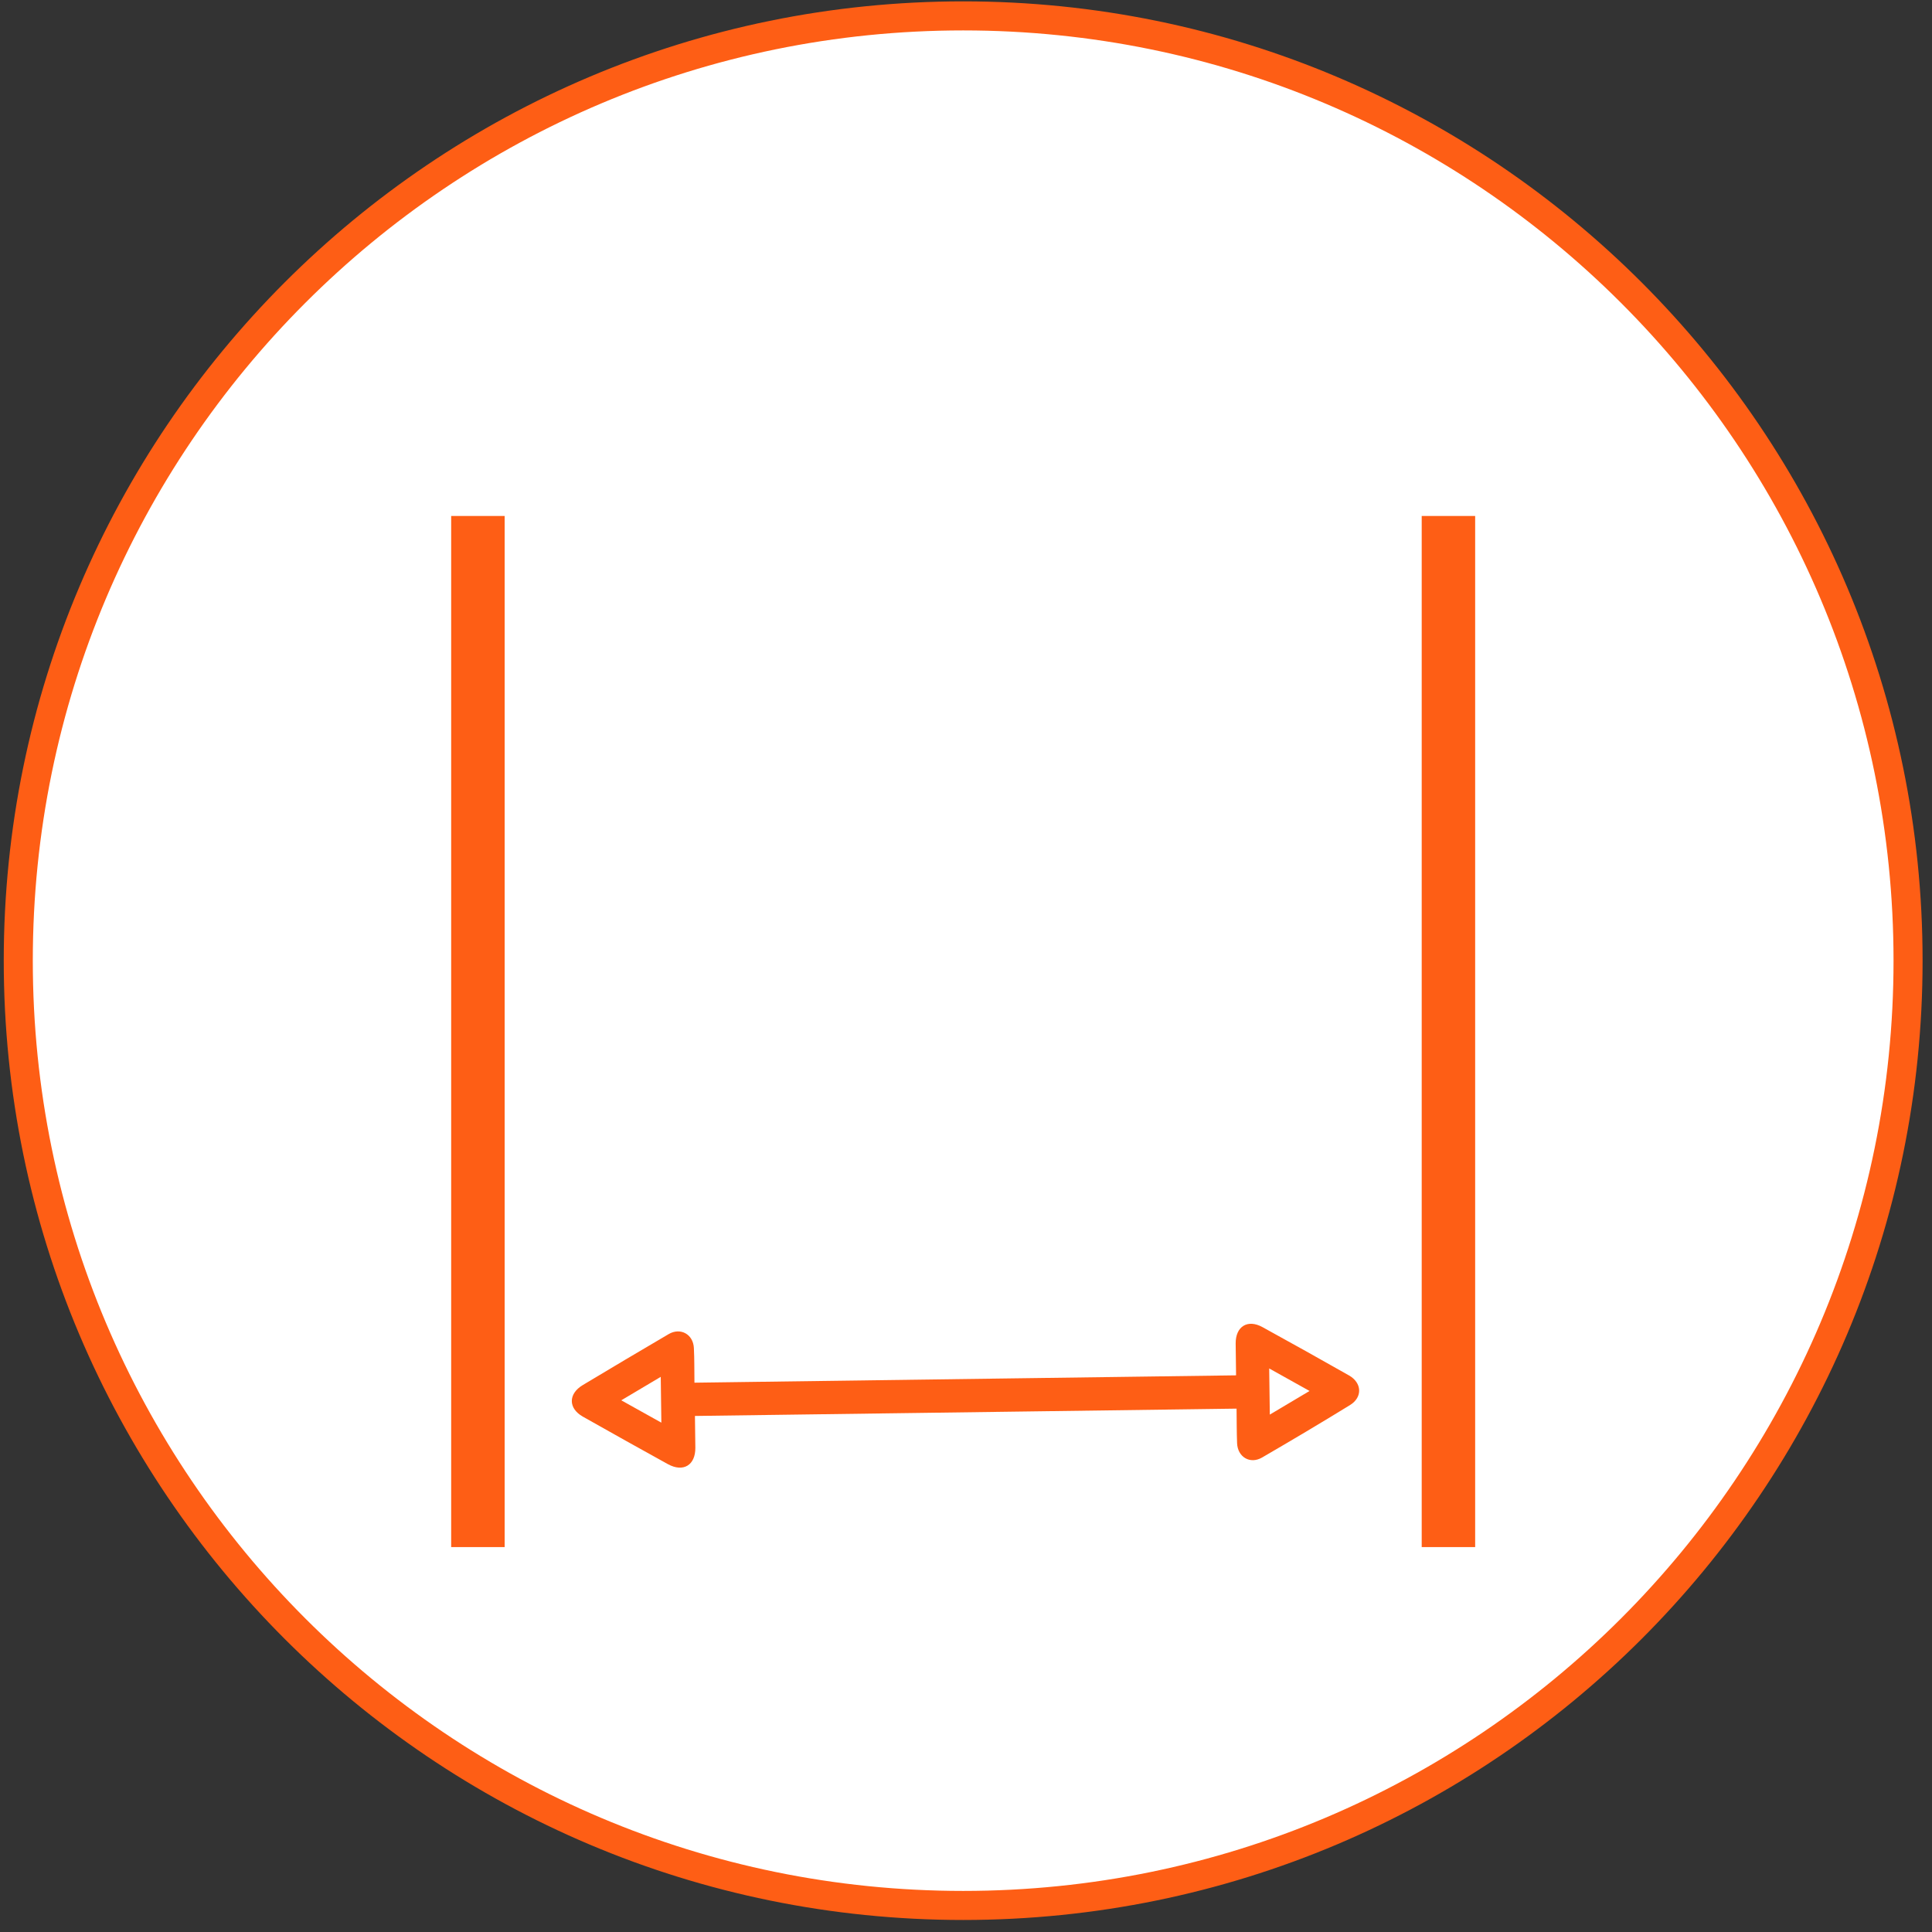
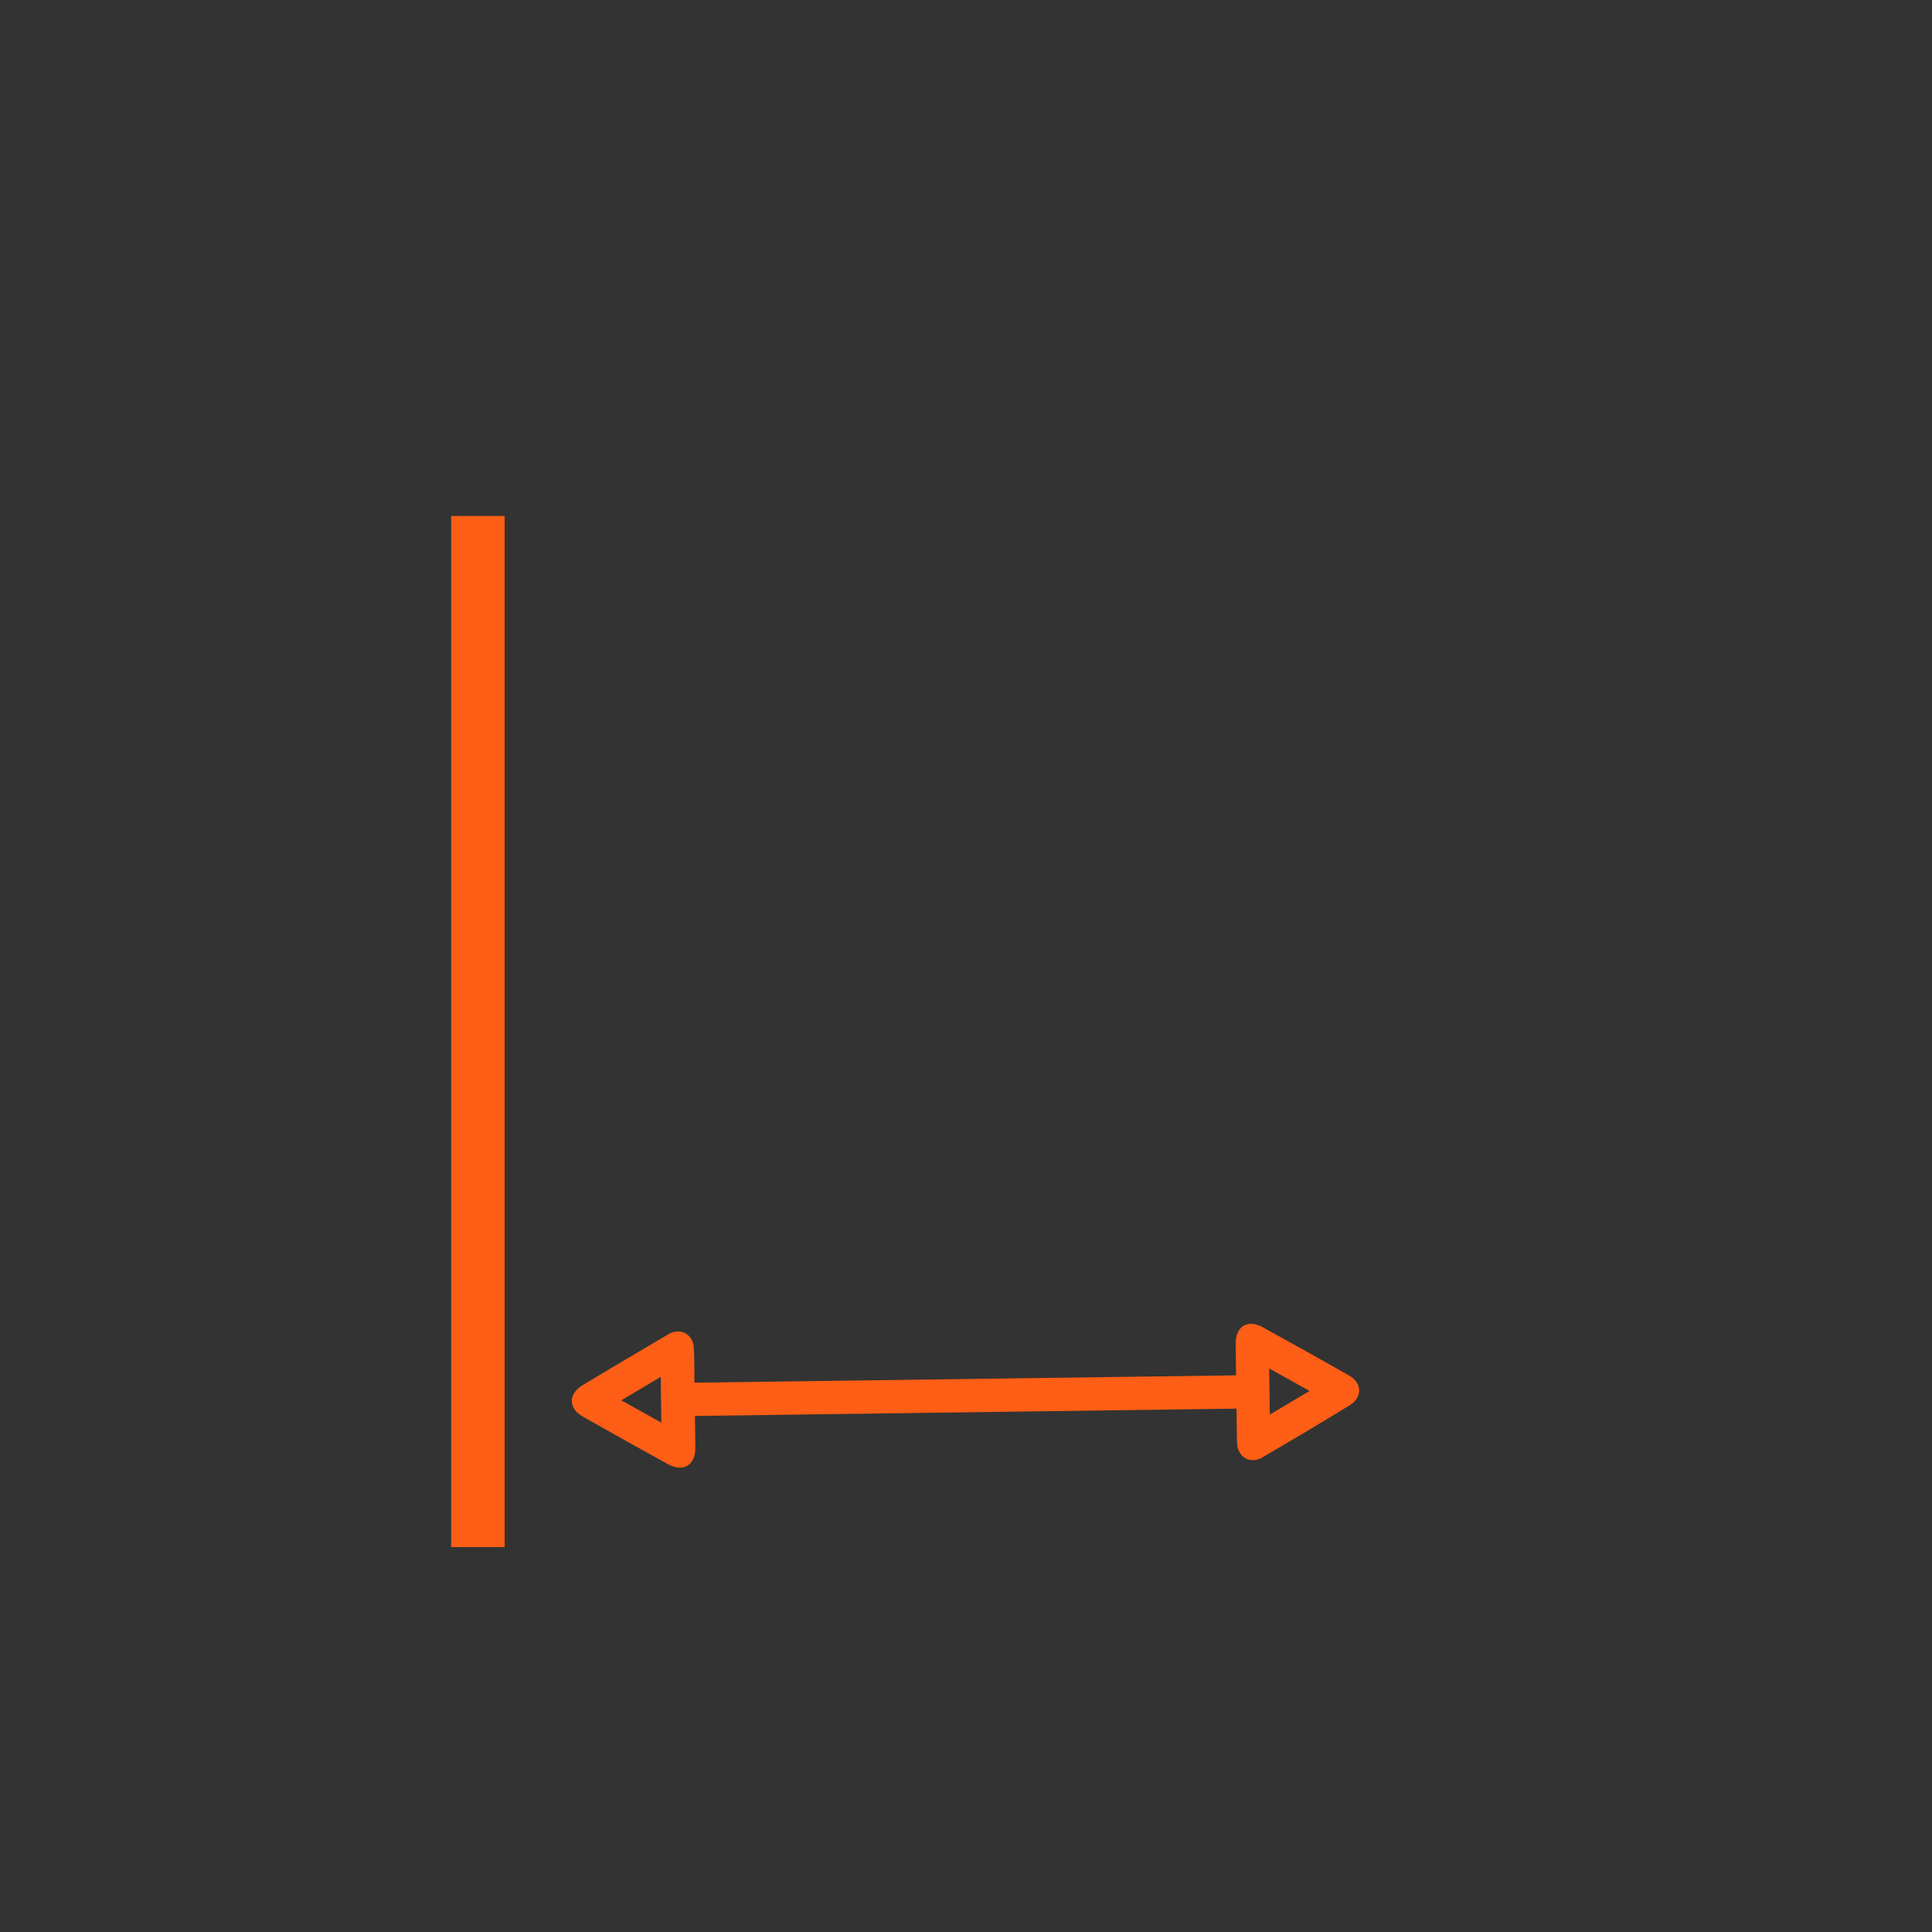
<svg xmlns="http://www.w3.org/2000/svg" width="133" height="133" viewBox="0 0 133 133" fill="none">
  <rect x="0" y="0" width="133" height="133" fill="#333333" stroke="none" />
-   <path d="M131.352 66.133C131.352 102.054 102.228 131.172 66.306 131.172C30.381 131.172 1.258 102.054 1.258 66.133C1.258 30.213 30.381 1.094 66.306 1.094C102.228 1.094 131.352 30.213 131.352 66.133Z" fill="white" stroke="#FE5E15" stroke-width="2" stroke-miterlimit="10" />
-   <path d="M45.486 94.783C44.576 95.323 43.706 95.842 42.769 96.398C43.729 96.935 44.597 97.418 45.528 97.936C45.515 96.858 45.501 95.867 45.486 94.783ZM101.551 106.502H97.871V35.52H101.551V106.502ZM34.74 106.502H31.059V35.52H34.74V106.502ZM87.415 97.382C88.353 96.824 89.215 96.311 90.15 95.755C89.197 95.223 88.317 94.733 87.372 94.205C87.386 95.287 87.4 96.278 87.415 97.382V97.382ZM85.126 96.971C72.675 97.139 60.295 97.306 47.84 97.475C47.848 98.215 47.861 98.94 47.868 99.667C47.877 100.865 47.037 101.375 45.976 100.792C44.022 99.713 42.07 98.622 40.124 97.522C39.114 96.951 39.111 95.955 40.117 95.35C42.083 94.169 44.053 93.001 46.032 91.84C46.841 91.366 47.719 91.847 47.767 92.796C47.809 93.581 47.794 94.369 47.806 95.185C60.25 95.016 72.63 94.849 85.092 94.679C85.083 93.938 85.069 93.213 85.064 92.487C85.056 91.316 85.882 90.795 86.907 91.358C88.901 92.452 90.884 93.561 92.863 94.684C93.762 95.194 93.812 96.186 92.934 96.727C90.933 97.958 88.91 99.159 86.88 100.338C86.056 100.815 85.201 100.305 85.162 99.352C85.132 98.583 85.137 97.811 85.126 96.971V96.971Z" fill="#FE5E15" />
+   <path d="M45.486 94.783C44.576 95.323 43.706 95.842 42.769 96.398C43.729 96.935 44.597 97.418 45.528 97.936C45.515 96.858 45.501 95.867 45.486 94.783ZM101.551 106.502V35.52H101.551V106.502ZM34.74 106.502H31.059V35.52H34.74V106.502ZM87.415 97.382C88.353 96.824 89.215 96.311 90.15 95.755C89.197 95.223 88.317 94.733 87.372 94.205C87.386 95.287 87.4 96.278 87.415 97.382V97.382ZM85.126 96.971C72.675 97.139 60.295 97.306 47.84 97.475C47.848 98.215 47.861 98.94 47.868 99.667C47.877 100.865 47.037 101.375 45.976 100.792C44.022 99.713 42.07 98.622 40.124 97.522C39.114 96.951 39.111 95.955 40.117 95.35C42.083 94.169 44.053 93.001 46.032 91.84C46.841 91.366 47.719 91.847 47.767 92.796C47.809 93.581 47.794 94.369 47.806 95.185C60.25 95.016 72.63 94.849 85.092 94.679C85.083 93.938 85.069 93.213 85.064 92.487C85.056 91.316 85.882 90.795 86.907 91.358C88.901 92.452 90.884 93.561 92.863 94.684C93.762 95.194 93.812 96.186 92.934 96.727C90.933 97.958 88.91 99.159 86.88 100.338C86.056 100.815 85.201 100.305 85.162 99.352C85.132 98.583 85.137 97.811 85.126 96.971V96.971Z" fill="#FE5E15" />
</svg>